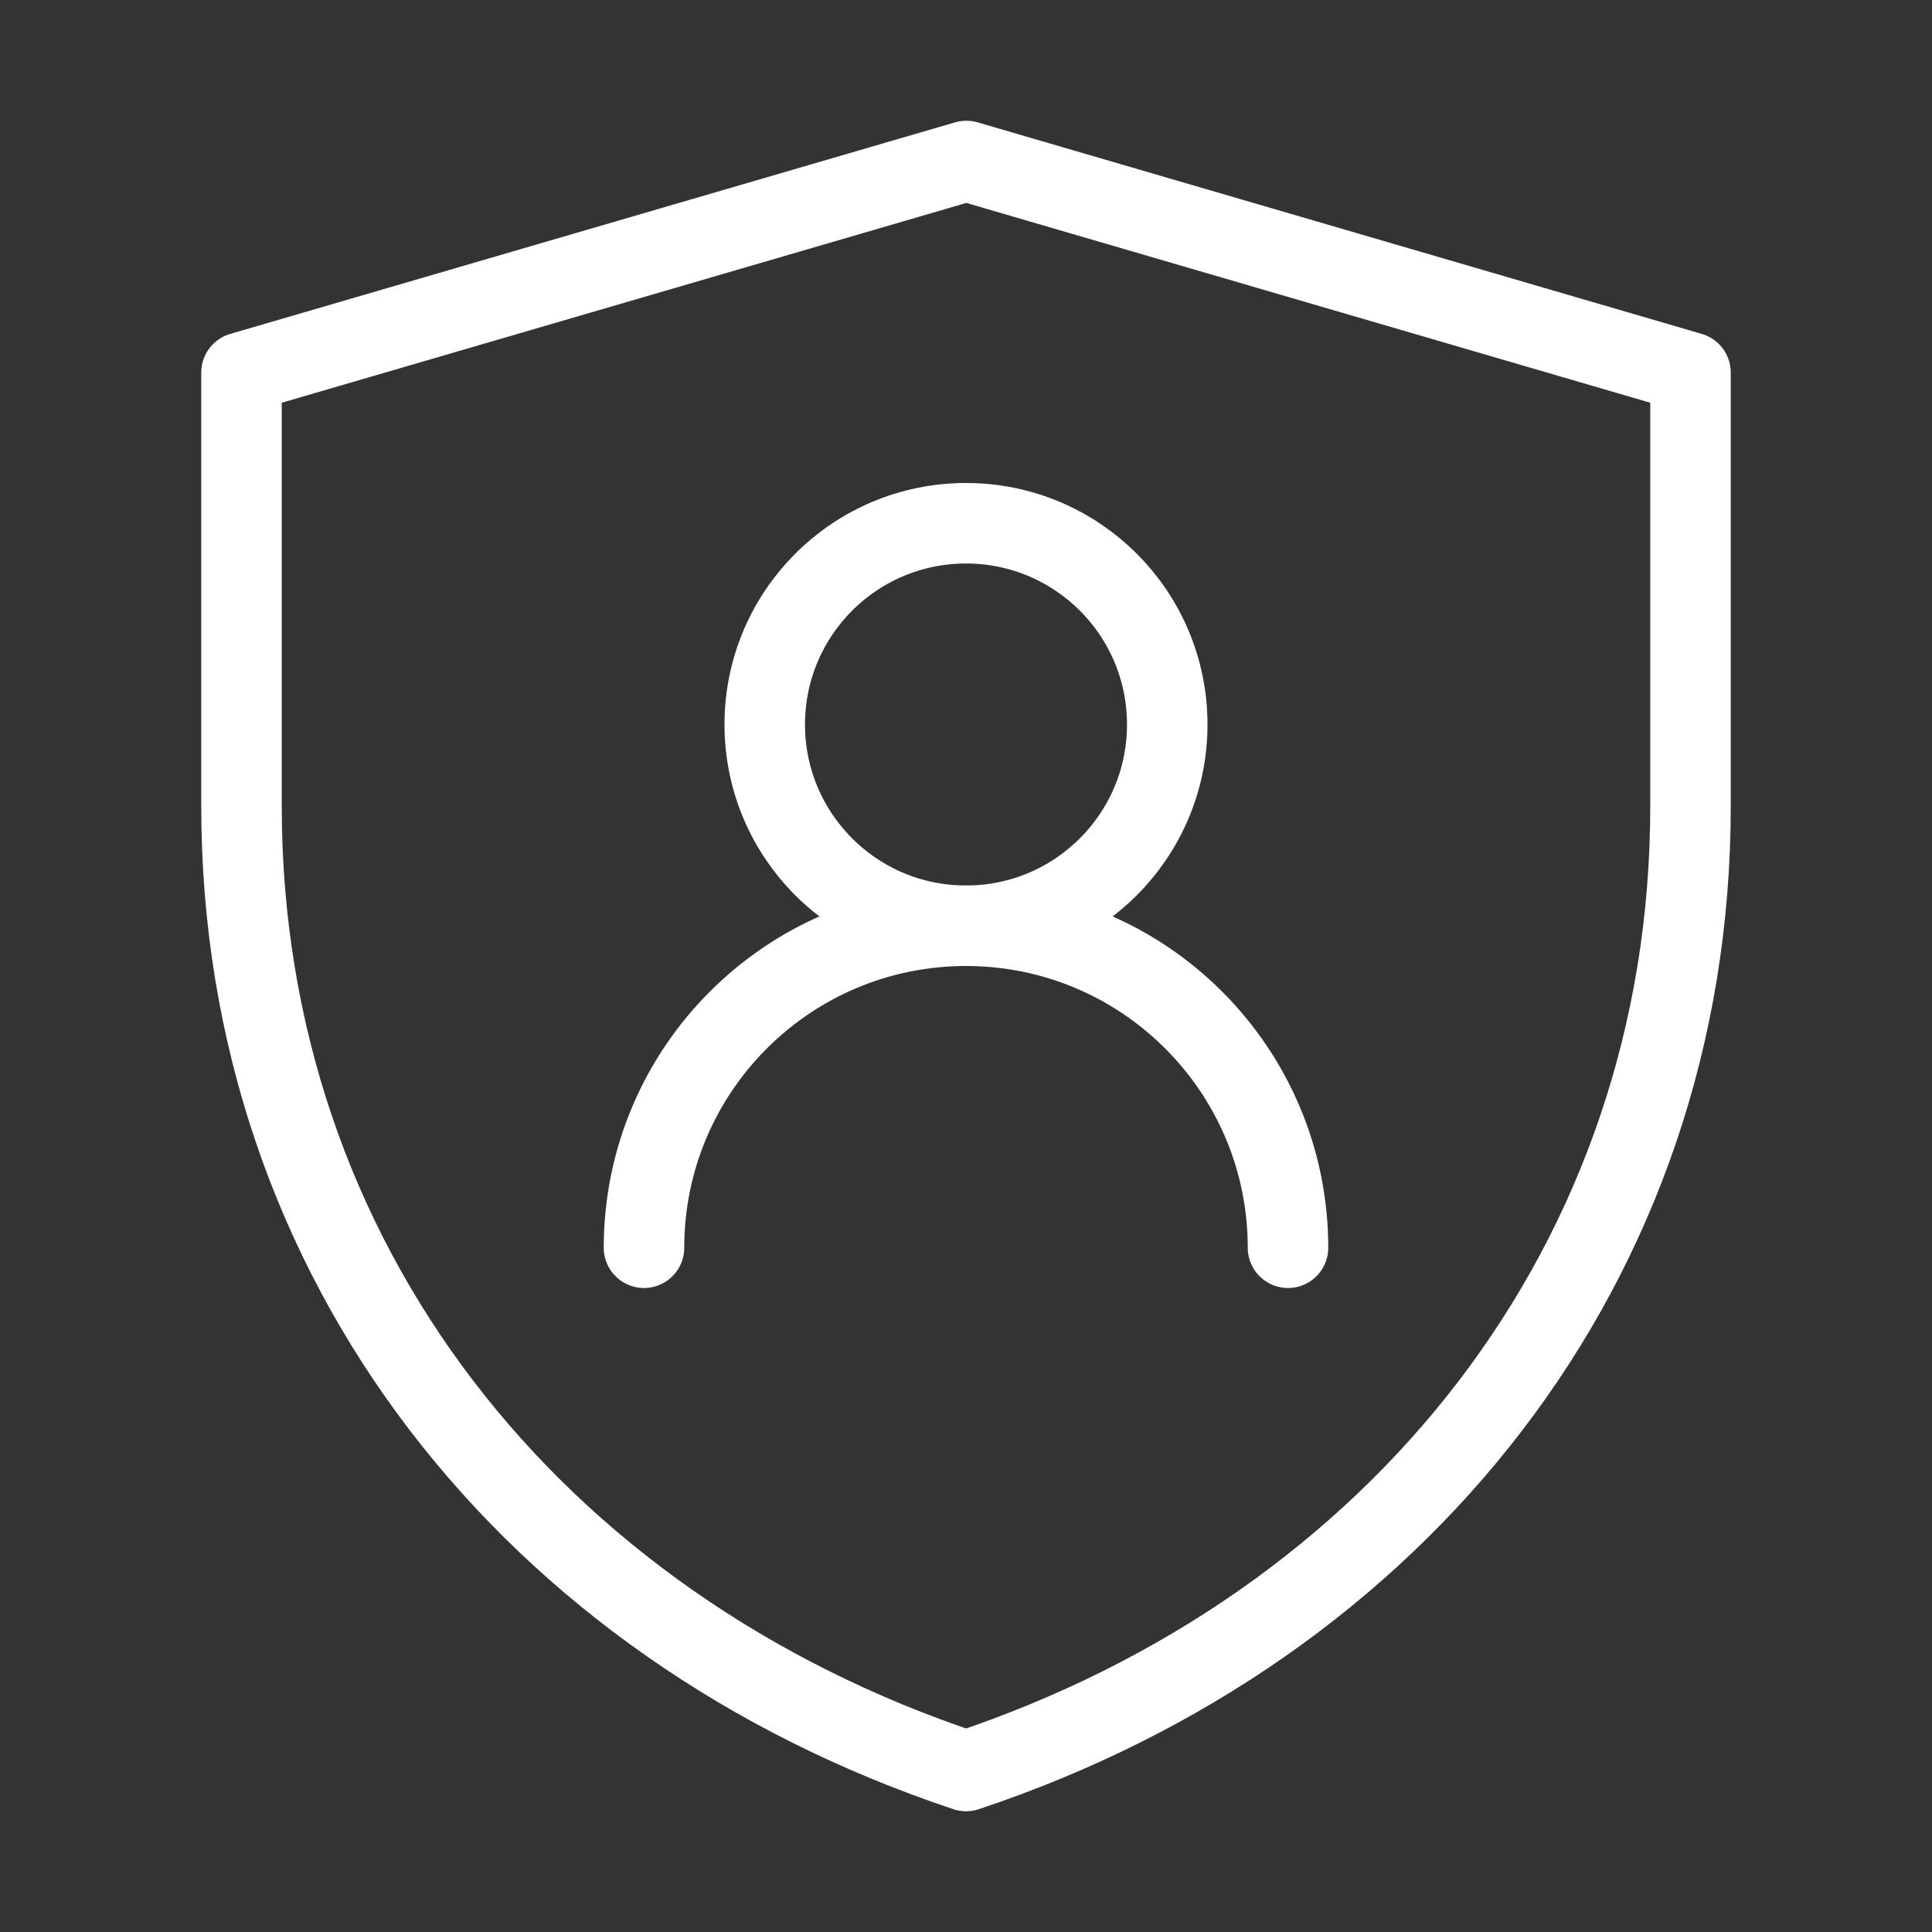
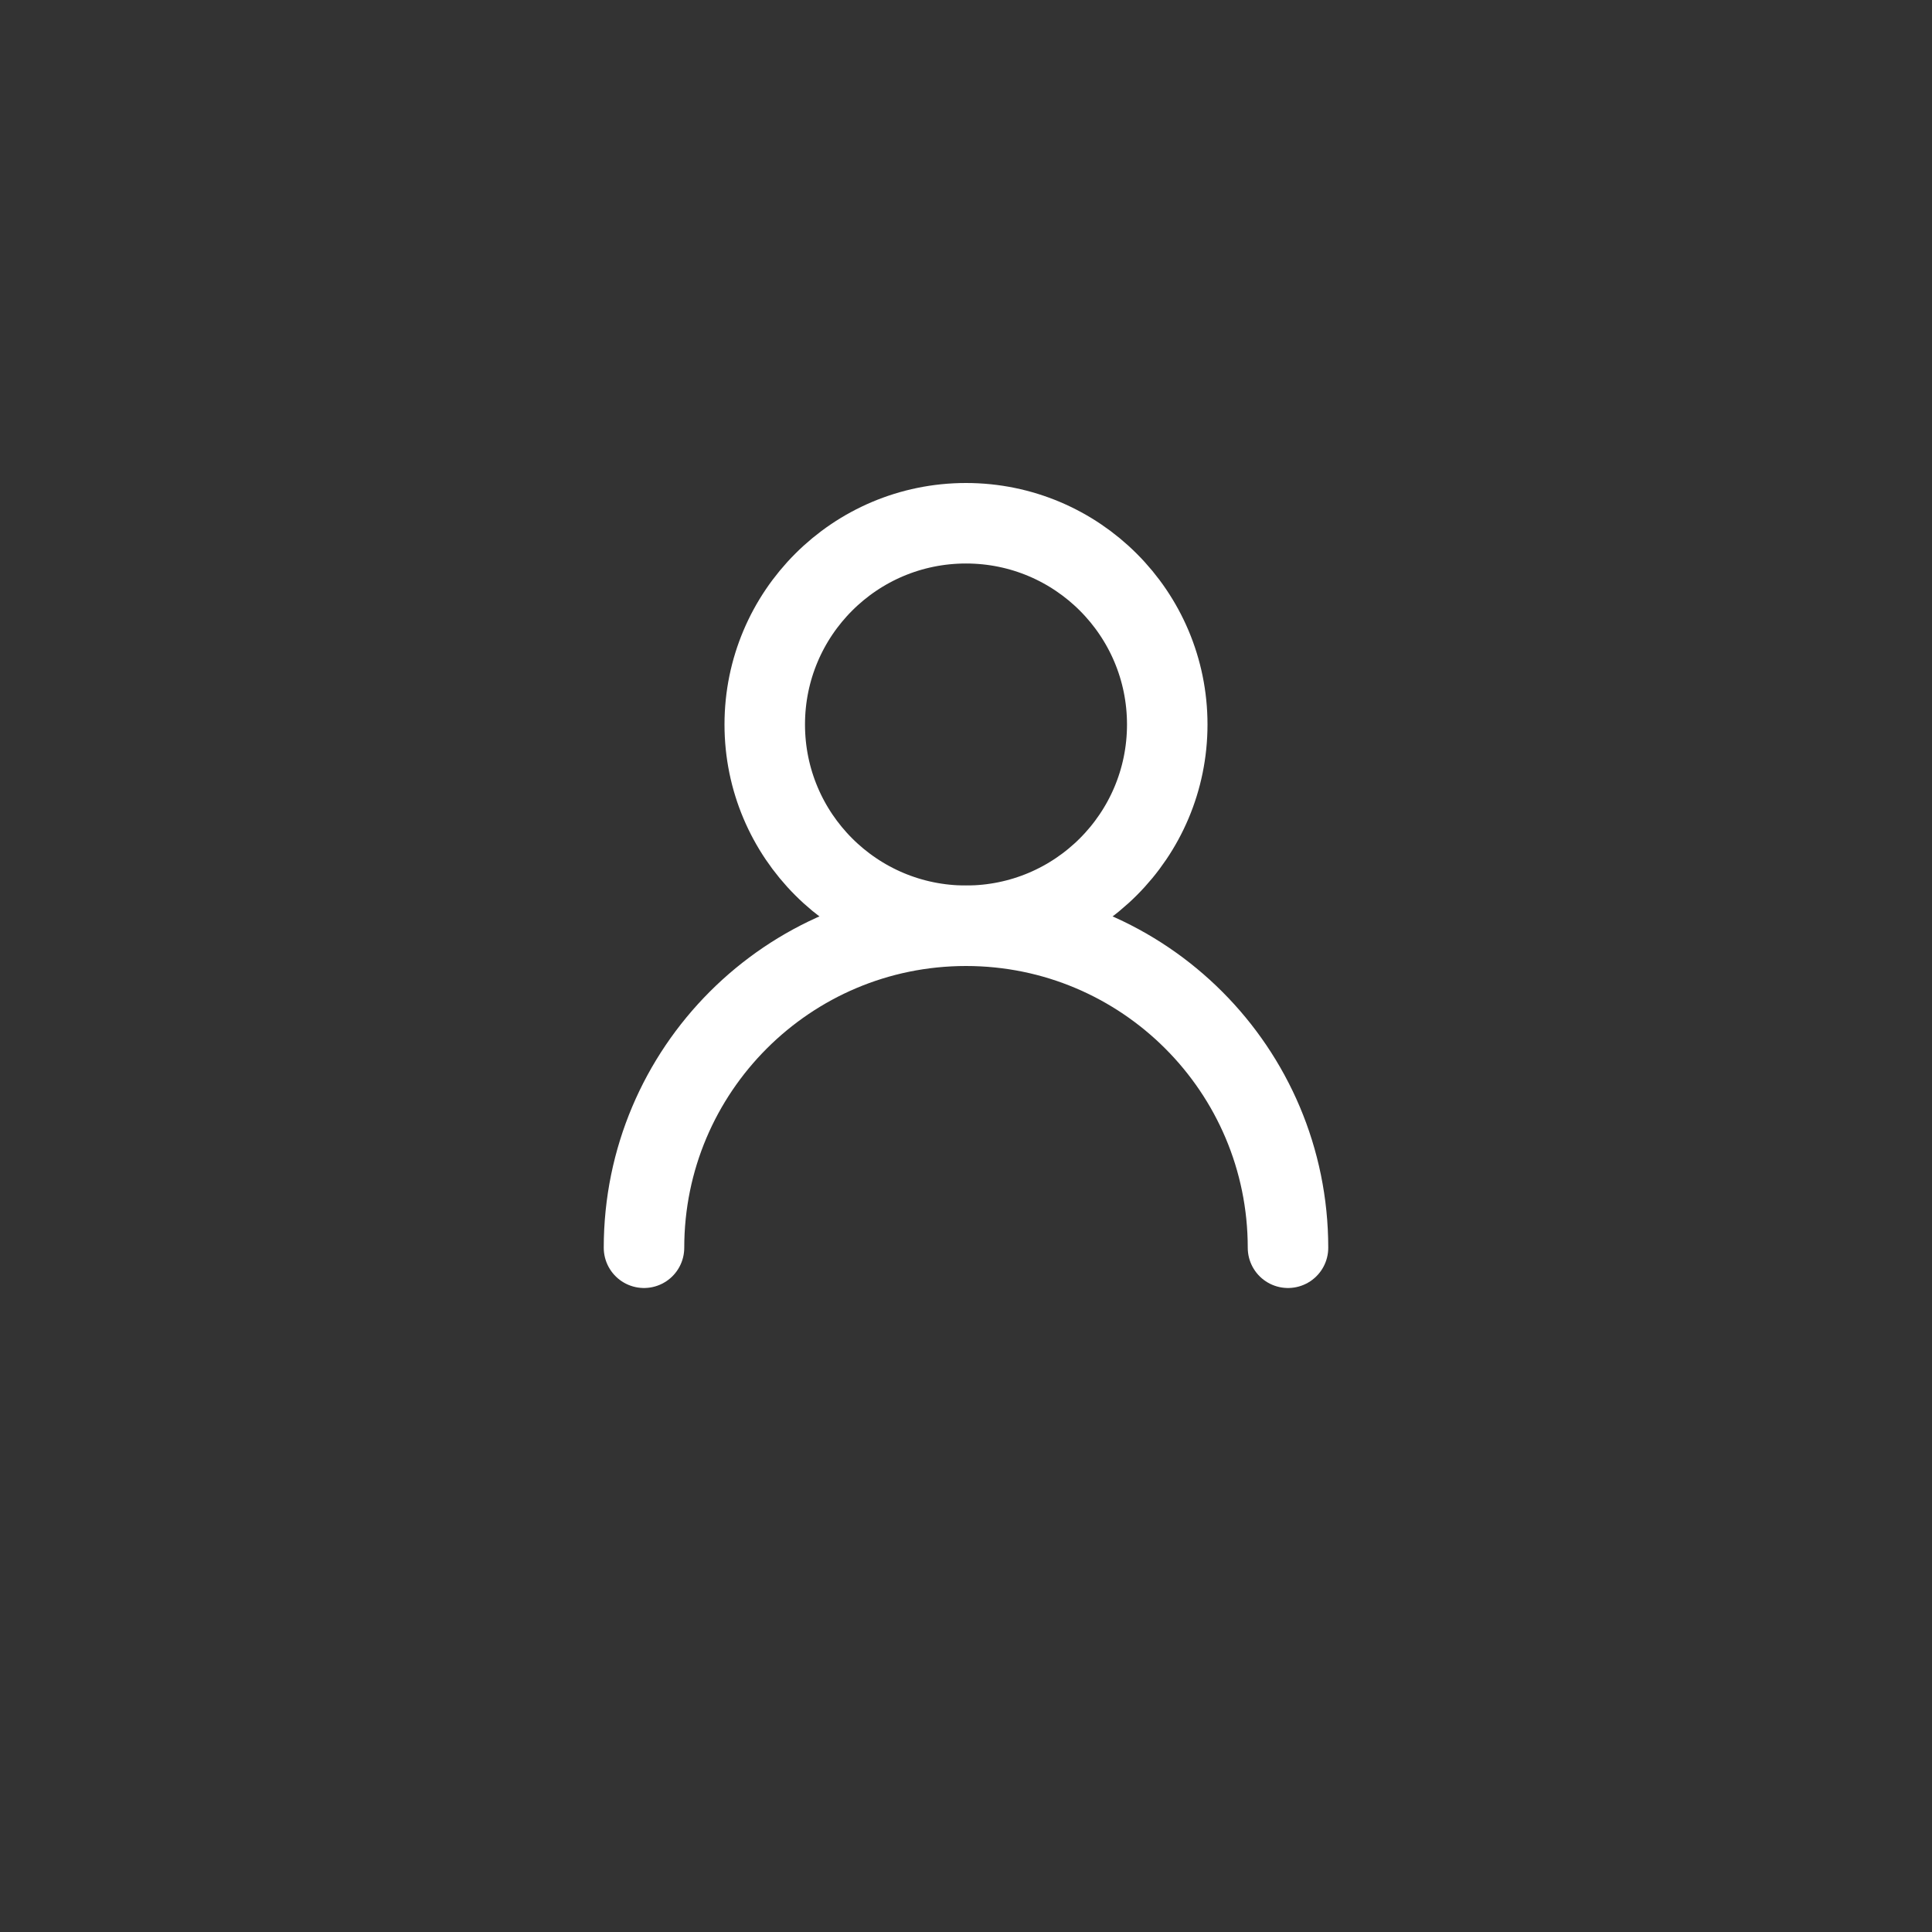
<svg xmlns="http://www.w3.org/2000/svg" width="24" height="24" viewBox="0 0 24 24" fill="none">
  <rect x="0" y="0" width="24" height="24" fill="#333333" stroke="none" />
-   <path d="M3 4.628L12.004 2L21 4.628V10.017C21 15.681 17.375 20.21 12.001 22C6.626 20.21 3 15.68 3 10.014V4.628Z" stroke="white" stroke-linejoin="round" />
  <path d="M12 11.5C13.381 11.5 14.5 10.381 14.5 9C14.5 7.619 13.381 6.5 12 6.5C10.619 6.5 9.5 7.619 9.5 9C9.5 10.381 10.619 11.5 12 11.5Z" stroke="white" stroke-linecap="round" stroke-linejoin="round" />
  <path d="M16 15.5C16 13.291 14.209 11.5 12 11.5C9.791 11.5 8 13.291 8 15.5" stroke="white" stroke-linecap="round" stroke-linejoin="round" />
</svg>